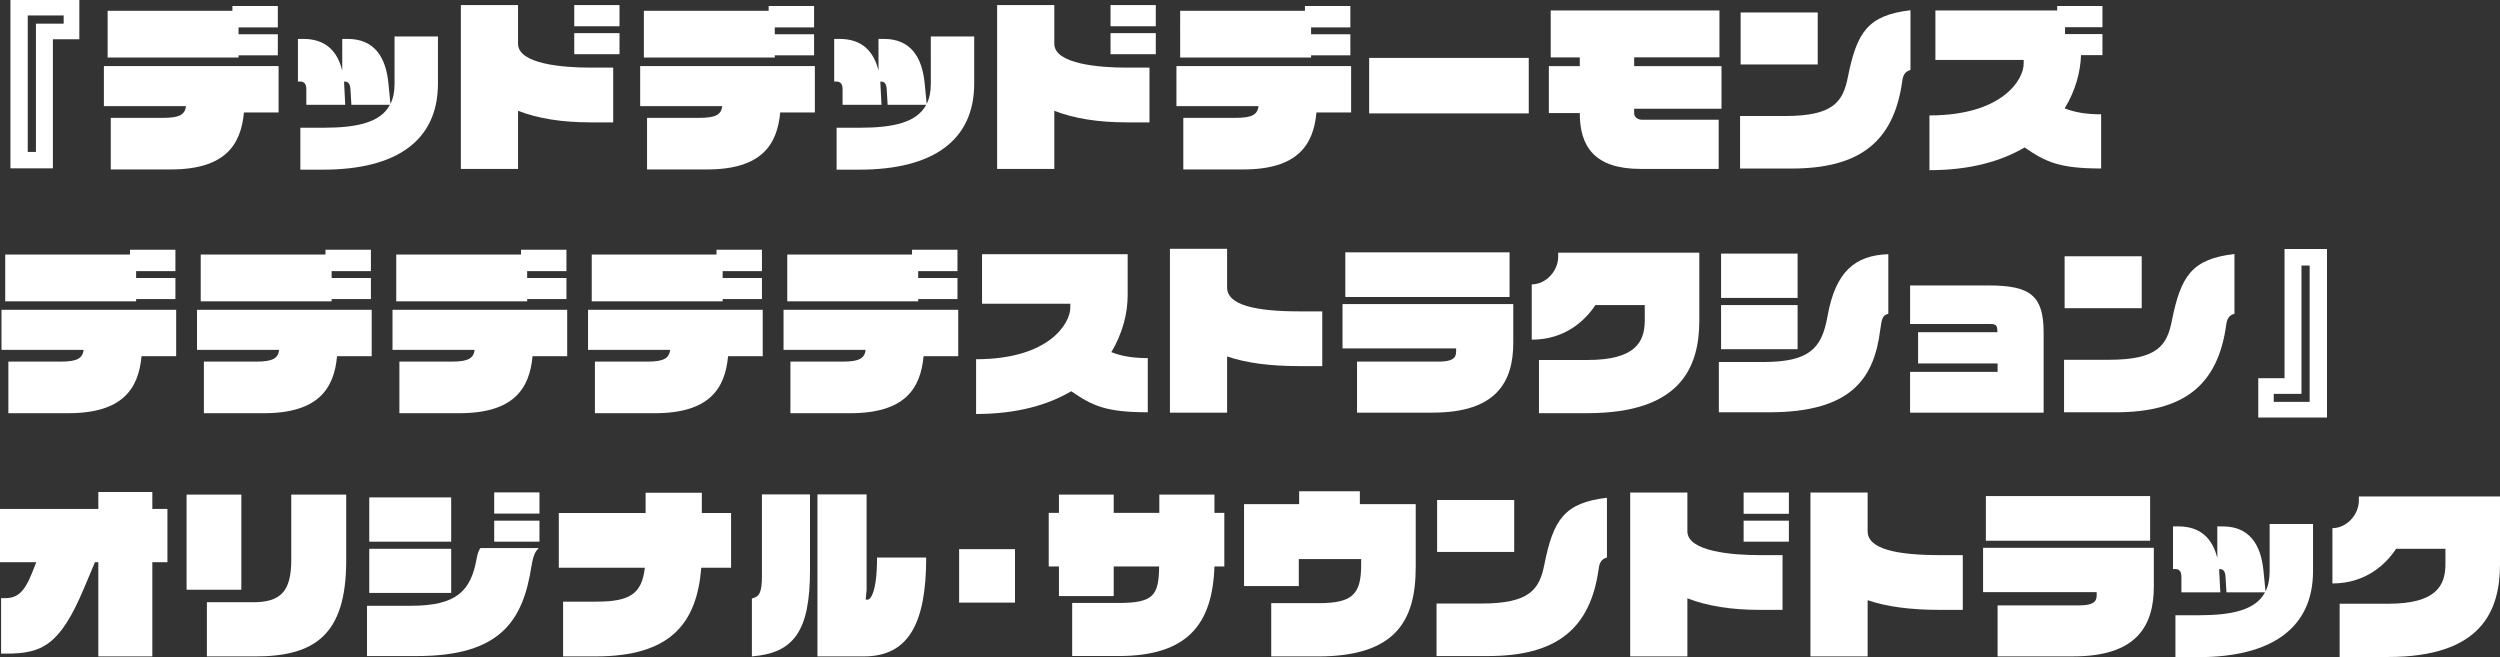
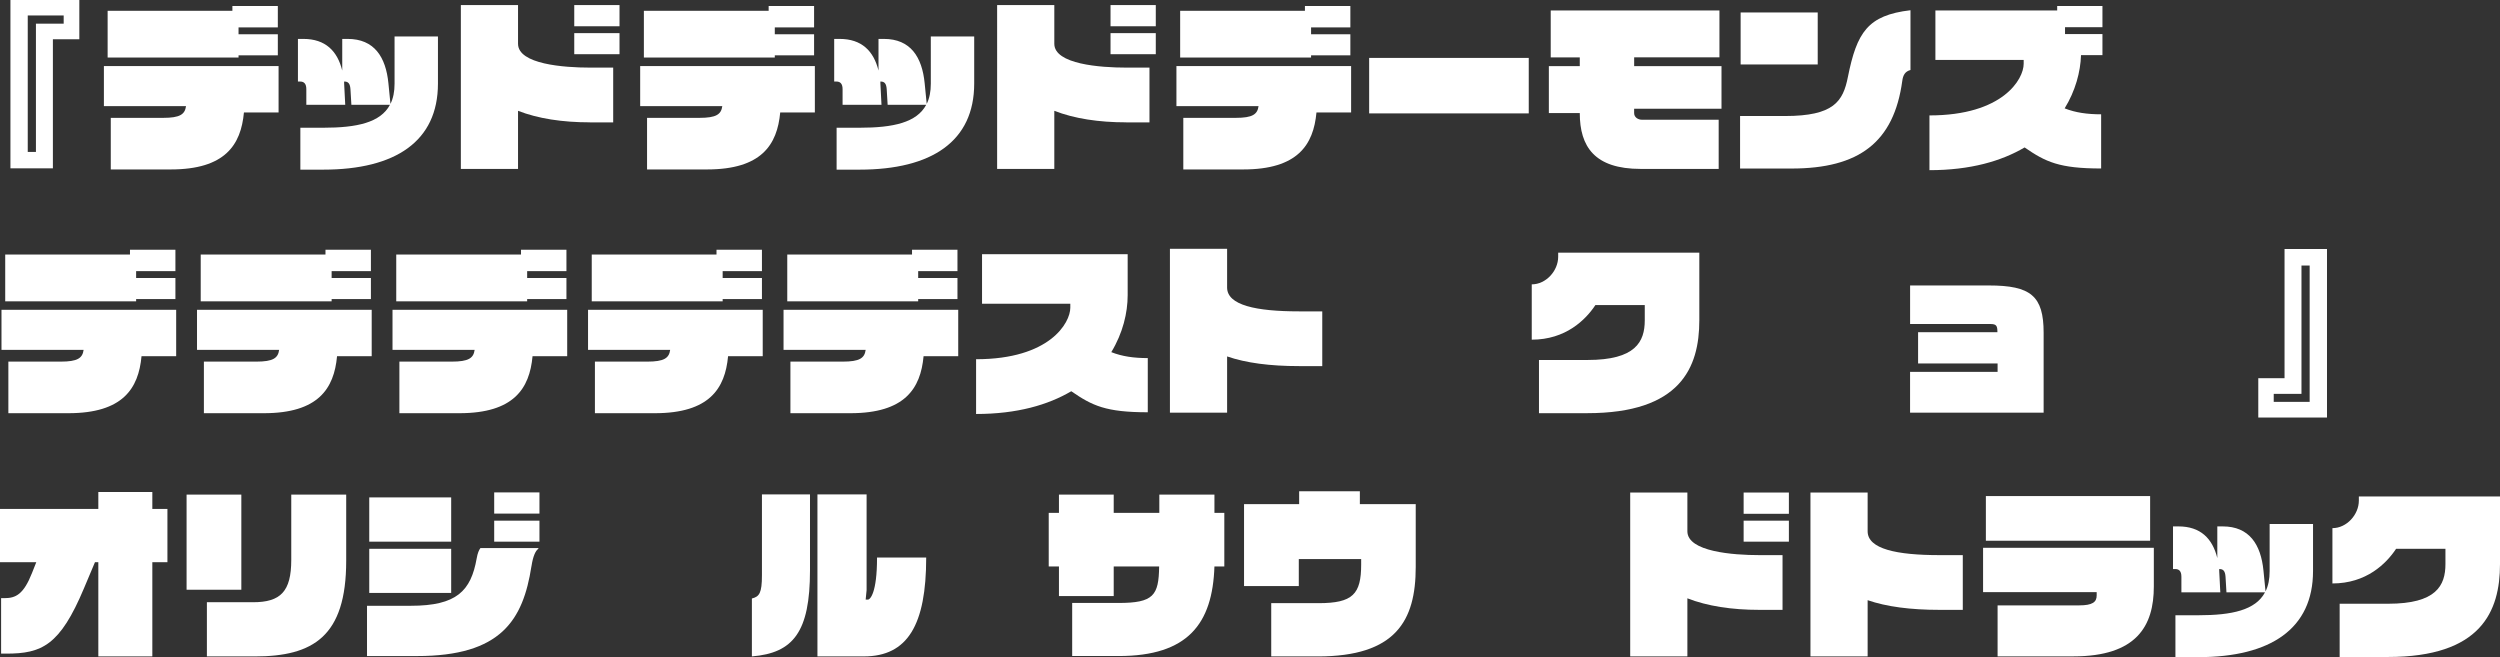
<svg xmlns="http://www.w3.org/2000/svg" id="_レイヤー_1" data-name="レイヤー 1" viewBox="0 0 992.07 260.78">
  <rect x="0" y="0" width="992.07" height="260.78" fill="#333333" stroke="none" />
  <defs>
    <style>
      .cls-1 {
        fill: #fff;
      }
    </style>
  </defs>
  <path class="cls-1" d="M20.99,15.59v51.21H4.14V0h27.34v15.59h-10.49ZM25.27,6.13h-14.26v54.17h3.25V9.39h11.01v-3.25Z" />
  <path class="cls-1" d="M96.8,44.63c-1.18,12.86-7.46,22.61-29.04,22.61h-23.8v-20.47h20.77c6.72,0,8.65-1.4,9.09-4.66h-32.59v-15.89h69.32v18.4h-13.74ZM94.66,21.95v.89h-51.95V4.29h49.51v-1.92h18.03v8.5h-15.59v2.73h15.59v8.35h-15.59Z" />
  <path class="cls-1" d="M128.28,67.32h-9.09v-16.63h9.09c13.45,0,22.69-2.07,26.46-9.09h-15.3l-.37-6.21c-.15-2.22-.89-3.03-2.36-3.03h-.15v.67l.44,8.57h-15.44v-6.21c0-2.22-.96-3.03-2.44-3.03h-.89V15.44h2.14c8.79,0,13.52,4.8,15.44,12.56v-12.56h2.14c10.57,0,15.15,7.17,16.18,17.59l.81,8.2c1.11-2.22,1.63-4.88,1.63-8.06V14.48h17.22v18.7c0,22.83-16.77,34.14-45.52,34.14Z" />
  <path class="cls-1" d="M234.09,48.55c-10.86,0-20.62-1.48-28.52-4.58v23.06h-22.69V2h22.69v15.37c0,8.13,18.25,9.46,28.52,9.46h9.24v21.73h-9.24ZM227.88,10.42V2h17.96v8.42h-17.96ZM227.88,21.5v-8.35h17.96v8.35h-17.96Z" />
  <path class="cls-1" d="M309.61,44.63c-1.18,12.86-7.46,22.61-29.04,22.61h-23.8v-20.47h20.77c6.72,0,8.65-1.4,9.09-4.66h-32.59v-15.89h69.32v18.4h-13.74ZM307.46,21.95v.89h-51.95V4.29h49.51v-1.92h18.03v8.5h-15.59v2.73h15.59v8.35h-15.59Z" />
  <path class="cls-1" d="M341.08,67.32h-9.09v-16.63h9.09c13.45,0,22.69-2.07,26.46-9.09h-15.3l-.37-6.21c-.15-2.22-.89-3.03-2.36-3.03h-.15v.67l.44,8.57h-15.44v-6.21c0-2.22-.96-3.03-2.44-3.03h-.89V15.44h2.14c8.79,0,13.52,4.8,15.44,12.56v-12.56h2.14c10.57,0,15.15,7.17,16.18,17.59l.81,8.2c1.11-2.22,1.63-4.88,1.63-8.06V14.48h17.22v18.7c0,22.83-16.77,34.14-45.52,34.14Z" />
  <path class="cls-1" d="M446.9,48.55c-10.86,0-20.62-1.48-28.52-4.58v23.06h-22.69V2h22.69v15.37c0,8.13,18.25,9.46,28.52,9.46h9.24v21.73h-9.24ZM440.69,10.42V2h17.96v8.42h-17.96ZM440.69,21.5v-8.35h17.96v8.35h-17.96Z" />
  <path class="cls-1" d="M522.41,44.63c-1.18,12.86-7.46,22.61-29.04,22.61h-23.8v-20.47h20.77c6.72,0,8.65-1.4,9.09-4.66h-32.59v-15.89h69.32v18.4h-13.74ZM520.27,21.95v.89h-51.95V4.29h49.51v-1.92h18.03v8.5h-15.59v2.73h15.59v8.35h-15.59Z" />
  <path class="cls-1" d="M543.32,45v-22.02h63.33v22.02h-63.33Z" />
  <path class="cls-1" d="M648.47,43.16v1.7c0,1.77,1.63,2.66,3.18,2.66h30.37v19.51h-30.96c-18.25,0-24.16-8.79-24.16-22.17h-12.27v-18.62h12.27v-3.47h-11.53V4.14h66.95v18.62h-33.84v3.47h34.66v16.92h-34.66Z" />
  <path class="cls-1" d="M754.88,32.07c-3.33,24.46-17.22,34.81-43.97,34.81h-20.4v-20.84h17.81c19.36,0,23.06-5.76,24.98-15.52,3.55-17.66,7.83-24.46,24.83-26.46v23.72c-2.22.59-2.96,2.14-3.25,4.29ZM690.73,25.57V4.95h30.59v20.62h-30.59Z" />
  <path class="cls-1" d="M825.81,21.87c-.22,6.65-2.22,14.19-6.5,21.13,4.29,1.7,8.94,2.36,14.48,2.36v21.5c-16.63,0-22.02-2.59-30.37-8.35-9.16,5.39-21.43,9.02-37.76,9.02v-21.73c29.19,0,37.39-14.41,37.39-20.47v-1.55h-35.03V4.14h48.33v-1.77h17.96v8.42h-14.85v2.73h14.85v8.35h-8.5Z" />
  <path class="cls-1" d="M56.16,141.36c-1.18,12.86-7.46,22.61-29.04,22.61H3.32v-20.47h20.77c6.72,0,8.65-1.4,9.09-4.66H.59v-15.89h69.32v18.4h-13.74ZM54.02,118.68v.89H2.07v-18.55h49.51v-1.92h18.03v8.5h-15.59v2.73h15.59v8.35h-15.59Z" />
  <path class="cls-1" d="M133.75,141.36c-1.18,12.86-7.46,22.61-29.04,22.61h-23.8v-20.47h20.77c6.72,0,8.65-1.4,9.09-4.66h-32.59v-15.89h69.32v18.4h-13.74ZM131.6,118.68v.89h-51.95v-18.55h49.51v-1.92h18.03v8.5h-15.59v2.73h15.59v8.35h-15.59Z" />
  <path class="cls-1" d="M211.33,141.36c-1.18,12.86-7.46,22.61-29.04,22.61h-23.8v-20.47h20.77c6.72,0,8.65-1.4,9.09-4.66h-32.59v-15.89h69.32v18.4h-13.74ZM209.19,118.68v.89h-51.95v-18.55h49.51v-1.92h18.03v8.5h-15.59v2.73h15.59v8.35h-15.59Z" />
  <path class="cls-1" d="M288.92,141.36c-1.18,12.86-7.46,22.61-29.04,22.61h-23.8v-20.47h20.77c6.72,0,8.65-1.4,9.09-4.66h-32.59v-15.89h69.32v18.4h-13.74ZM286.77,118.68v.89h-51.95v-18.55h49.51v-1.92h18.03v8.5h-15.59v2.73h15.59v8.35h-15.59Z" />
  <path class="cls-1" d="M366.5,141.36c-1.18,12.86-7.46,22.61-29.04,22.61h-23.8v-20.47h20.77c6.72,0,8.65-1.4,9.09-4.66h-32.59v-15.89h69.32v18.4h-13.74ZM364.36,118.68v.89h-51.95v-18.55h49.51v-1.92h18.03v8.5h-15.59v2.73h15.59v8.35h-15.59Z" />
  <path class="cls-1" d="M425.1,155.26c-9.16,5.39-21.43,9.02-37.76,9.02v-21.73c29.19,0,37.39-14.41,37.39-20.47v-1.55h-35.03v-19.66h57.79v16.26c0,7.02-1.92,15.07-6.5,22.61,4.29,1.7,8.94,2.36,14.48,2.36v21.5c-16.63,0-22.02-2.59-30.37-8.35Z" />
  <path class="cls-1" d="M515.47,145.28c-11.53,0-21.06-1.26-28.52-3.84v22.32h-22.69v-65.03h22.69v15.37c0,7.02,11.53,9.46,28.52,9.46h9.24v21.73h-9.24Z" />
-   <path class="cls-1" d="M568.59,163.75h-30.08v-20.25h32.37c5.32,0,6.95-1.33,6.95-3.92v-1.33h-45.08v-17.59h67.76v15.37c0,15.67-6.87,27.71-31.92,27.71ZM533.86,117.86v-17.74h65.18v17.74h-65.18Z" />
  <path class="cls-1" d="M629.85,163.98h-19.14v-21.13h19.29c18.99,0,22.69-7.17,22.69-15.74v-6.06h-19.58c-3.92,5.91-11.82,13.74-25.27,13.74v-21.95c5.69,0,10.49-5.39,10.49-10.94v-1.63h56.01v26.82c0,18.92-7.61,36.87-44.49,36.87Z" />
-   <path class="cls-1" d="M746.16,130.65c-2.36,18.92-10.79,32.96-44.19,32.96h-19.88v-19.95h17.37c18.18,0,23.43-5.03,25.72-18.03,3.18-17.96,11.01-24.31,24.16-24.76v23.65c-2.14.52-2.59,1.63-3.18,6.13ZM682.97,118.23v-17.59h30.37v17.59h-30.37ZM682.97,138.56v-17.51h30.37v17.51h-30.37Z" />
  <path class="cls-1" d="M757.97,163.75v-16.18h34.73v-3.33h-31.55v-12.41h31.48c0-2.51-.37-3.25-2.73-3.25h-31.92v-15.3h31.26c16.63,0,21.73,4.14,21.73,18.77v31.7h-52.99Z" />
-   <path class="cls-1" d="M883.44,128.8c-3.33,24.46-17.22,34.81-43.97,34.81h-20.4v-20.84h17.81c19.36,0,23.06-5.76,24.98-15.52,3.55-17.66,7.83-24.46,24.83-26.46v23.72c-2.22.59-2.96,2.14-3.25,4.29ZM819.3,122.3v-20.62h30.59v20.62h-30.59Z" />
  <path class="cls-1" d="M896.15,165.68v-15.59h10.42v-51.28h16.85v66.88h-27.27ZM916.54,105.38h-3.25v50.92h-11.01v3.18h14.26v-54.09Z" />
  <path class="cls-1" d="M60.45,223.09v37.39h-21.43v-37.39h-1.33l-4.36,10.35c-9.53,22.69-16.7,25.94-30.89,25.94H.44v-22.02h1.4c4.43,0,7.54-1.55,10.86-9.98l1.7-4.29H0v-21.14h39.02v-6.72h21.43v6.72h5.99v21.14h-5.99Z" />
  <path class="cls-1" d="M74.04,234.03v-37.76h21.73v37.76h-21.73ZM101.09,260.48h-18.99v-21.5h18.33c10.86,0,15.15-4.21,15.15-16.77v-25.94h21.8v26.31c0,30-13.15,37.91-36.28,37.91Z" />
  <path class="cls-1" d="M210.89,224.72c-3.33,21.36-12.05,35.62-45.37,35.62h-19.88v-19.95h17.37c18.18,0,23.87-5.84,26.16-18.84.37-2.14.89-3.25,1.48-4.06h22.98v.29c-1.11.74-2.14,2.96-2.73,6.95ZM146.53,214.96v-17.59h32.51v17.59h-32.51ZM146.53,235.29v-17.51h32.51v17.51h-32.51ZM196.11,203.81v-8.42h17.96v8.42h-17.96ZM196.11,214.96v-8.35h17.96v8.35h-17.96Z" />
-   <path class="cls-1" d="M278.28,225.31c-1.77,22.17-12.27,35.17-41.9,35.17h-12.93v-21.73h13.15c13.52,0,18.1-3.18,19.29-13.45h-34.14v-21.73h34.44v-8.05h22.32v8.05h11.6v21.73h-11.82Z" />
  <path class="cls-1" d="M298.37,260.48v-22.98c2.96-.74,3.99-2.14,3.99-9.24v-32.07h19.07v30.15c0,24.46-6.65,32.81-23.06,34.14ZM348.03,221.24v.15c0,13.89-2.73,16.55-3.62,16.55h-.89l.37-3.77v-37.98h-19.51v64.29h18.4c17.44,0,24.76-12.56,24.76-39.24h-19.51ZM367.54,221.1v.15-.15Z" />
-   <path class="cls-1" d="M380.61,239.13v-21.21h22.17v21.21h-22.17Z" />
+   <path class="cls-1" d="M380.61,239.13v-21.21v21.21h-22.17Z" />
  <path class="cls-1" d="M481.92,224.79c-.74,22.76-10.57,35.54-37.98,35.54h-18.47v-21.06h18.4c13.89,0,15.96-2.96,16.11-14.48h-18.03v11.75h-21.73v-11.75h-4.06v-21.28h4.06v-7.24h21.73v7.24h18.1v-7.24h21.87v7.24h3.92v21.28h-3.92Z" />
  <path class="cls-1" d="M522.93,260.48h-18.47v-21.13h18.77c13.6,0,16.92-3.55,16.92-15.37v-2.14h-24.75v10.72h-21.73v-32.52h21.87v-5.1h24.09v5.1h22.17v24.98c0,21.36-7.98,35.47-38.87,35.47Z" />
-   <path class="cls-1" d="M634.43,225.53c-3.33,24.46-17.22,34.81-43.97,34.81h-20.4v-20.84h17.81c19.36,0,23.06-5.76,24.98-15.52,3.55-17.66,7.83-24.46,24.83-26.46v23.72c-2.22.59-2.96,2.14-3.25,4.29ZM570.29,219.03v-20.62h30.59v20.62h-30.59Z" />
  <path class="cls-1" d="M698.12,242.01c-10.86,0-20.62-1.48-28.52-4.58v23.06h-22.69v-65.03h22.69v15.37c0,8.13,18.25,9.46,28.52,9.46h9.24v21.73h-9.24ZM691.92,203.88v-8.42h17.96v8.42h-17.96ZM691.92,214.96v-8.35h17.96v8.35h-17.96Z" />
  <path class="cls-1" d="M769.65,242.01c-11.53,0-21.06-1.26-28.52-3.84v22.32h-22.69v-65.03h22.69v15.37c0,7.02,11.53,9.46,28.52,9.46h9.24v21.73h-9.24Z" />
  <path class="cls-1" d="M822.78,260.48h-30.08v-20.25h32.37c5.32,0,6.95-1.33,6.95-3.92v-1.33h-45.08v-17.59h67.76v15.37c0,15.67-6.87,27.71-31.92,27.71ZM788.05,214.59v-17.74h65.18v17.74h-65.18Z" />
  <path class="cls-1" d="M872.36,260.78h-9.09v-16.63h9.09c13.45,0,22.69-2.07,26.46-9.09h-15.3l-.37-6.21c-.15-2.22-.89-3.03-2.36-3.03h-.15v.66l.44,8.57h-15.44v-6.21c0-2.22-.96-3.03-2.44-3.03h-.89v-16.92h2.14c8.79,0,13.52,4.8,15.44,12.56v-12.56h2.14c10.57,0,15.15,7.17,16.18,17.59l.81,8.2c1.11-2.22,1.63-4.88,1.63-8.05v-18.7h17.22v18.7c0,22.83-16.78,34.14-45.52,34.14Z" />
  <path class="cls-1" d="M947.58,260.71h-19.14v-21.13h19.29c18.99,0,22.69-7.17,22.69-15.74v-6.06h-19.58c-3.92,5.91-11.82,13.75-25.27,13.75v-21.95c5.69,0,10.49-5.39,10.49-10.94v-1.63h56.01v26.83c0,18.92-7.61,36.87-44.49,36.87Z" />
</svg>